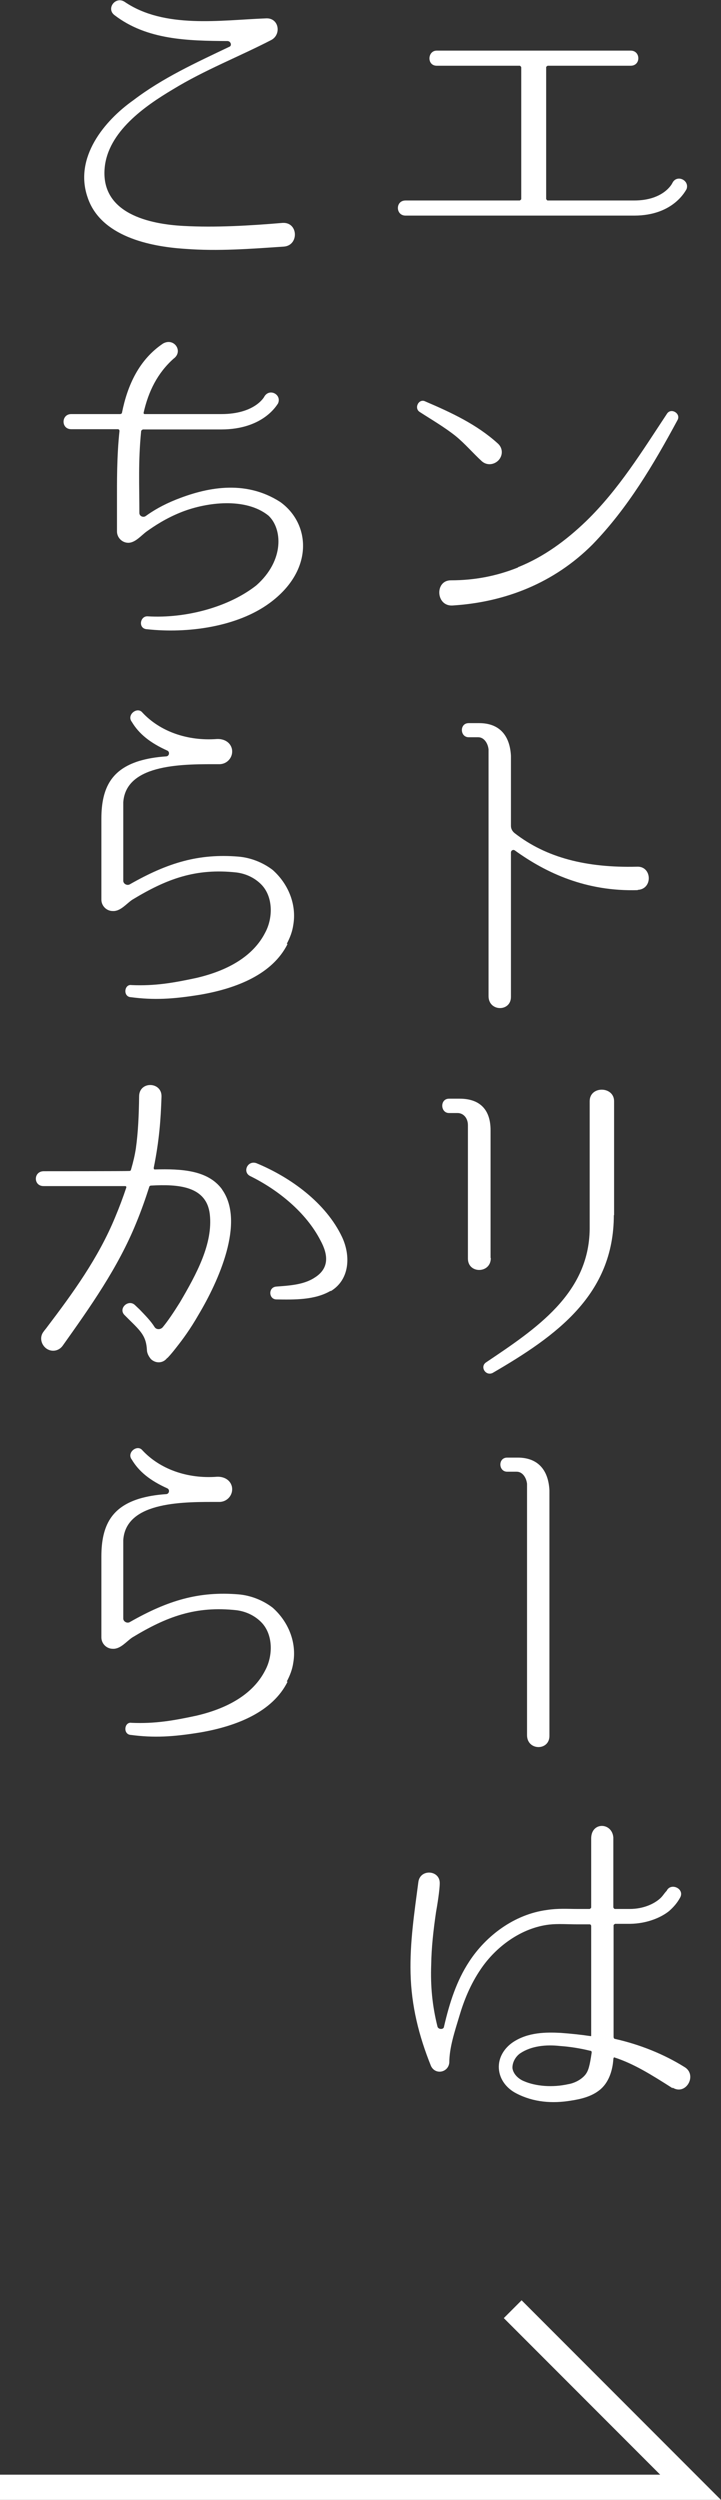
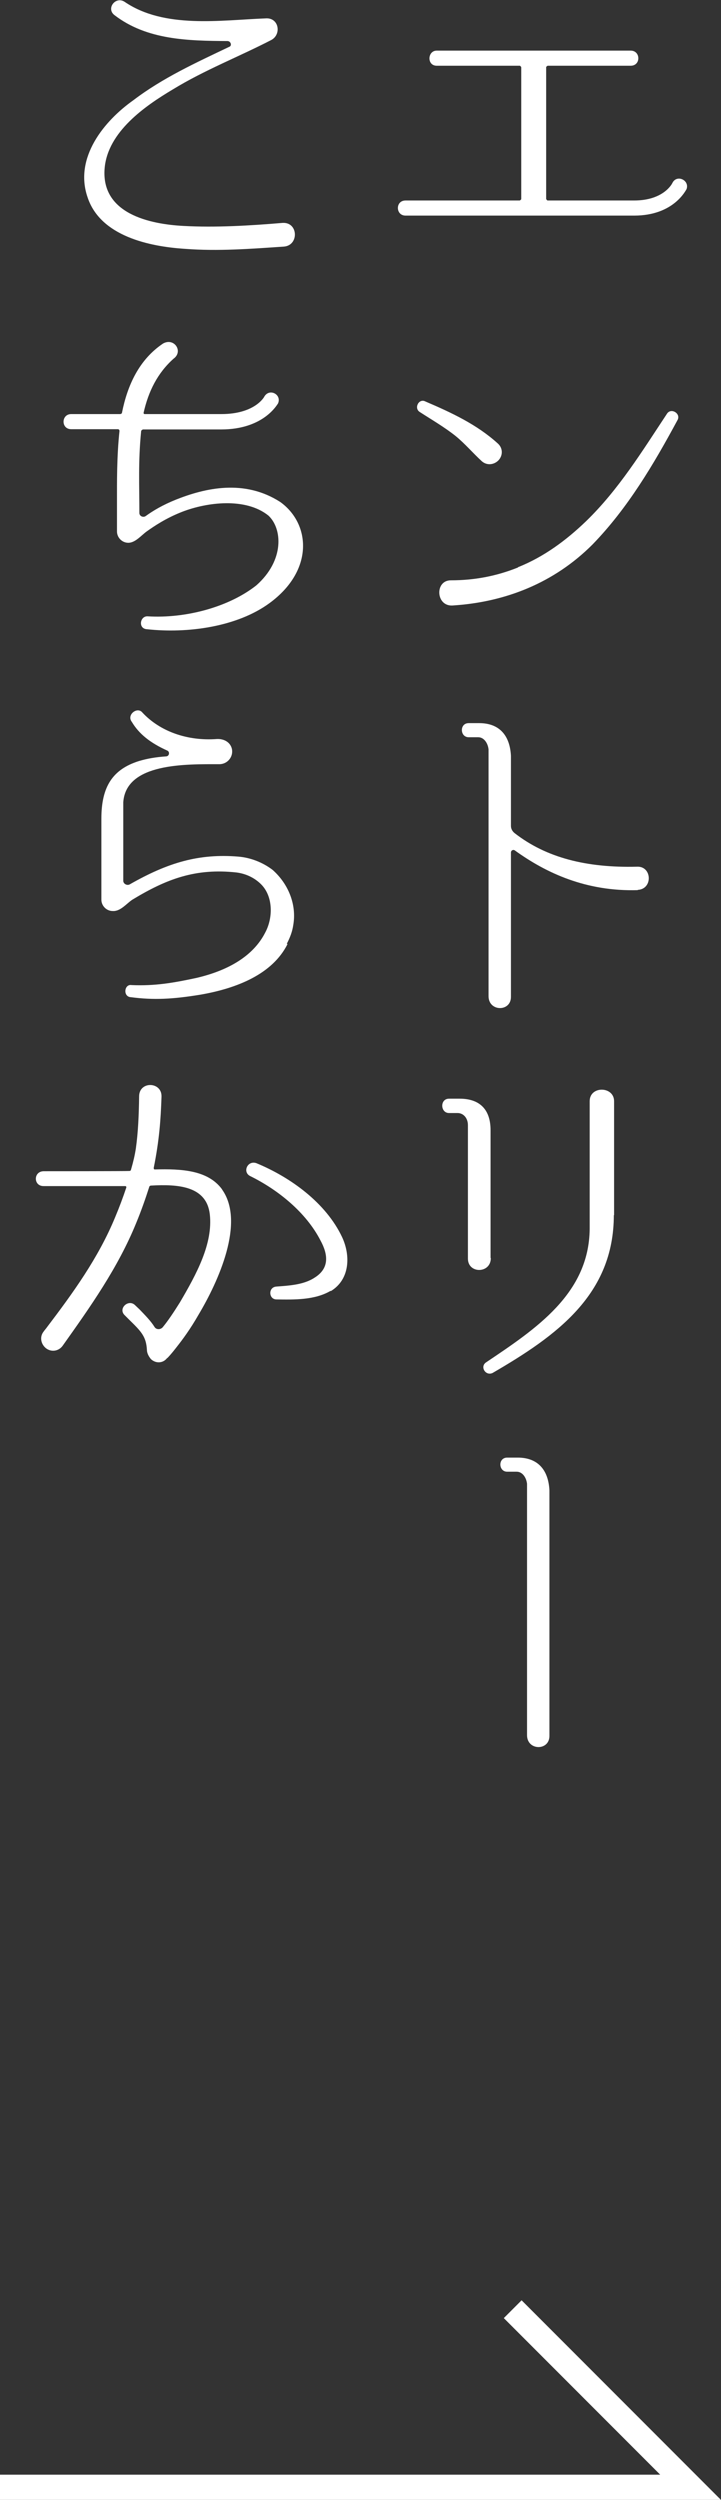
<svg xmlns="http://www.w3.org/2000/svg" id="_レイヤー_1" data-name="レイヤー_1" viewBox="0 0 28.66 99.25">
  <rect x="0" y="0" width="28.66" height="99.25" fill="#333333" stroke="none" />
  <defs>
    <style>.cls-1 {
        fill: none;
        stroke: #fff;
        stroke-miterlimit: 10;
      }

      .cls-2 {
        fill: #fff;
      }</style>
  </defs>
  <g>
    <path class="cls-2" d="M25.22,8.56h-9.1c-.4,0-.41-.6,0-.6h4.54s.06-.03.06-.06V2.67s-.03-.06-.06-.06h-3.3c-.4,0-.37-.6,0-.6h7.71c.4,0,.41.6,0,.6h-3.3s-.06.03-.06.06v5.23s.03.06.06.06h3.44c1.17,0,1.51-.67,1.52-.7.18-.35.69-.1.56.25-.03.04-.51,1.05-2.08,1.05Z" />
-     <path class="cls-2" d="M19.78,17.6c.21.18.22.47.04.67-.18.19-.47.22-.67.04-.35-.32-.66-.69-1.04-1-.44-.35-.94-.64-1.42-.95-.25-.15-.04-.56.22-.42,1.03.44,2.04.91,2.87,1.66ZM20.59,22.52c1.03-.41,1.92-1.07,2.71-1.83,1.29-1.25,2.23-2.78,3.21-4.26.16-.26.57-.01.42.25-.95,1.76-1.98,3.5-3.38,4.94-1.52,1.52-3.46,2.29-5.57,2.42-.66.03-.7-1-.06-1,.92,0,1.8-.16,2.67-.51Z" />
+     <path class="cls-2" d="M19.78,17.6c.21.18.22.47.04.67-.18.19-.47.22-.67.04-.35-.32-.66-.69-1.04-1-.44-.35-.94-.64-1.42-.95-.25-.15-.04-.56.22-.42,1.03.44,2.04.91,2.87,1.66M20.59,22.52c1.03-.41,1.92-1.07,2.71-1.83,1.29-1.25,2.23-2.78,3.21-4.26.16-.26.57-.01.42.25-.95,1.76-1.98,3.5-3.38,4.94-1.52,1.52-3.46,2.29-5.57,2.42-.66.03-.7-1-.06-1,.92,0,1.8-.16,2.67-.51Z" />
    <path class="cls-2" d="M25.35,35.34c-2.04.06-3.63-.67-4.89-1.58-.06-.04-.15,0-.15.09v5.73c0,.6-.89.59-.89-.03v-9.8c-.03-.26-.19-.48-.41-.48h-.38c-.35,0-.37-.56,0-.56h.42c.81,0,1.22.5,1.26,1.3v2.78c0,.12.06.22.15.29,1.25.97,2.84,1.38,4.86,1.33.6-.03.64.89.03.92Z" />
    <path class="cls-2" d="M19.51,49.94c.01.63-.91.64-.91.03v-5.3c0-.28-.18-.48-.41-.48h-.34c-.35,0-.37-.57,0-.57h.42c.81,0,1.23.44,1.23,1.25v5.08ZM24.4,48.24c0,3.16-2.27,4.79-4.82,6.27-.28.13-.51-.25-.26-.42,1.98-1.33,4.09-2.72,4.12-5.29v-5.08c0-.62.97-.6.97,0v4.53Z" />
    <path class="cls-2" d="M21.84,68.92c0,.6-.89.59-.89-.03v-9.98c-.03-.26-.19-.48-.41-.48h-.38c-.35,0-.37-.56,0-.56h.42c.81,0,1.22.5,1.26,1.3v9.74Z" />
-     <path class="cls-2" d="M26.74,82.91c-.88-.56-1.54-.97-2.3-1.22-.04-.03-.06.03-.06.07-.03.44-.18.94-.56,1.23-.32.25-.73.35-1.13.41-.73.12-1.48.07-2.17-.29-.37-.19-.66-.54-.69-.98s.22-.82.56-1.05c.6-.4,1.32-.4,1.9-.37.41.03.79.07,1.2.13.01,0,.01-.01.01-.03v-4.35s-.01-.06-.06-.06h-.48c-.38,0-.79-.03-1.13.01-1.11.13-2.12.88-2.72,1.77-.41.6-.67,1.25-.85,1.86-.19.63-.4,1.26-.4,1.85-.04.4-.56.5-.73.13-.48-1.19-.78-2.39-.81-3.68-.03-1.22.15-2.4.31-3.62.07-.53.85-.48.85.04,0,.28-.1.89-.15,1.17-.1.69-.18,1.38-.19,2.08-.03.83.04,1.61.25,2.45.03.12.25.13.26,0,.22-.95.5-1.82,1-2.58.67-1.03,1.8-1.88,3.09-2.05.45-.07.83-.04,1.22-.04h.48s.06-.03.06-.06v-2.75c.01-.66.83-.63.88-.03v2.78s.03.06.06.06h.59c.56,0,.97-.21,1.19-.4.12-.1.18-.22.28-.32.16-.34.72-.09.54.26h0c-.12.22-.26.38-.44.54-.32.26-.88.5-1.55.51h-.6s-.06.03-.06.06v4.44s.01.07.06.07c.98.22,1.93.6,2.75,1.11.54.31.07,1.16-.47.82ZM23.46,81.42c-.41-.1-.79-.16-1.2-.19-.54-.06-1.13-.01-1.58.29-.19.13-.32.37-.31.59.03.23.23.42.44.51.5.22,1.17.26,1.76.13.26-.04.53-.18.69-.37.13-.16.18-.35.26-.89,0-.04-.01-.07-.06-.07Z" />
    <path class="cls-2" d="M11.29,9.79c-1.33.09-2.62.19-3.93.09-1.42-.09-3.37-.5-3.88-2.05-.54-1.57.66-3.03,1.82-3.85,1.17-.89,2.49-1.49,3.81-2.12.12-.04.07-.22-.06-.23-1.58-.01-3.21-.04-4.5-1.03-.34-.26.04-.76.4-.53,1.58,1.08,3.81.73,5.61.66.53-.04.64.64.22.86-1.3.67-2.65,1.19-3.91,1.96-1.11.66-2.58,1.68-2.71,3.12-.16,1.82,1.8,2.23,3.13,2.3,1.27.07,2.64-.01,3.94-.12.63-.04.66.89.06.94Z" />
    <path class="cls-2" d="M10.72,23.94c-1.29.95-3.27,1.22-4.89,1.04h-.01c-.34-.04-.25-.54.06-.51,1.51.09,3.22-.37,4.31-1.23,1.13-1,1.03-2.26.48-2.77-.91-.73-2.45-.53-3.43-.15-.64.25-1.1.56-1.41.78-.21.15-.45.45-.73.45-.25,0-.45-.21-.45-.45v-1.22c0-.69-.01-1.76.1-2.77,0-.04-.03-.07-.06-.07h-1.86c-.41,0-.4-.6,0-.6h1.95s.07-.01.07-.06c.22-1.1.69-2.11,1.63-2.74.44-.25.82.31.42.6h0c-.64.57-1,1.3-1.19,2.14-.01.03.01.06.04.06h3.05c1.32,0,1.7-.67,1.71-.7.21-.34.7-.07.54.28-.03.03-.56,1.03-2.26,1.03h-3.11s-.07.03-.07.07c-.12,1.22-.07,2.15-.07,3.25,0,.12.15.19.25.12.29-.21.67-.44,1.22-.66,1.14-.45,2.7-.82,4.13.1,1.2.86,1.35,2.71-.42,4.01Z" />
    <path class="cls-2" d="M11.43,37.48c-.6,1.2-2.02,1.76-3.46,2.01-1.1.18-1.86.22-2.77.1h-.01c-.31-.03-.25-.53.04-.48.94.04,1.67-.09,2.56-.28,1.26-.29,2.27-.86,2.75-1.8.32-.59.32-1.44-.16-1.92-.26-.26-.6-.42-.97-.47-1.63-.18-2.78.25-4.15,1.08-.23.15-.47.47-.78.45-.25,0-.45-.21-.45-.45v-3.22c0-1.26.44-1.96,1.51-2.29.31-.09.63-.15,1.07-.18.12-.01.15-.18.04-.23-.69-.31-1.13-.67-1.41-1.14-.22-.28.22-.62.42-.37.7.75,1.79,1.14,2.97,1.05.28-.01.53.13.59.4.06.31-.18.6-.5.6-1.32,0-3.71-.06-3.82,1.51v3.13c.01.12.16.19.26.13,1.51-.86,2.74-1.23,4.32-1.1.48.04.97.23,1.36.53.64.57.95,1.39.82,2.17-.04.28-.13.51-.26.76Z" />
    <path class="cls-2" d="M8.83,47.23c.92,1.3-.15,3.65-.94,4.97-.32.56-.63.98-.86,1.27,0,0-.22.29-.38.45h-.01c-.16.21-.45.22-.64.04-.1-.12-.16-.25-.16-.37-.03-.53-.23-.73-.7-1.19l-.19-.19c-.26-.26.15-.64.41-.4l.19.18c.22.23.44.45.59.69.07.12.25.12.34,0,.19-.23.42-.57.67-.97.67-1.14,1.32-2.34,1.19-3.5-.13-1.13-1.27-1.2-2.34-1.14-.03,0-.07.03-.07.06-.15.47-.32.95-.51,1.41-.73,1.8-1.85,3.37-2.93,4.89-.16.22-.45.26-.66.1-.19-.15-.26-.42-.12-.63.06-.09.12-.15.16-.21,1.01-1.33,2.04-2.74,2.71-4.37.16-.38.31-.78.44-1.17.01-.03-.01-.06-.04-.06H1.74c-.42.01-.42-.59,0-.59,0,0,3.28,0,3.4-.01.03,0,.06-.01.07-.06.09-.31.15-.57.19-.83.09-.64.12-1.32.13-2.07,0-.62.91-.59.89.01-.03.92-.09,1.74-.31,2.83,0,.03.01.06.04.06,1.08-.03,2.11.03,2.67.78ZM13.14,51.25c-.63.37-1.45.35-2.15.34-.31,0-.34-.48-.01-.51.53-.04,1.11-.07,1.55-.37.57-.37.51-.91.21-1.46-.57-1.11-1.68-2.01-2.8-2.56-.31-.16-.1-.63.25-.51,1.36.56,2.77,1.58,3.41,2.94.34.73.31,1.68-.45,2.14Z" />
-     <path class="cls-2" d="M11.43,66.77c-.6,1.2-2.02,1.76-3.46,2.01-1.1.18-1.86.22-2.77.1h-.01c-.31-.03-.25-.53.04-.48.94.04,1.67-.09,2.56-.28,1.26-.29,2.27-.86,2.75-1.8.32-.59.32-1.44-.16-1.92-.26-.26-.6-.42-.97-.47-1.63-.18-2.78.25-4.15,1.08-.23.15-.47.47-.78.45-.25,0-.45-.21-.45-.45v-3.22c0-1.26.44-1.96,1.51-2.29.31-.09.63-.15,1.07-.18.12-.01.15-.18.04-.23-.69-.31-1.13-.67-1.41-1.14-.22-.28.22-.62.42-.37.7.75,1.79,1.14,2.97,1.05.28-.01.53.13.59.4.06.31-.18.6-.5.6-1.32,0-3.71-.06-3.82,1.51v3.13c.01.12.16.19.26.13,1.51-.86,2.74-1.23,4.32-1.1.48.04.97.23,1.36.53.64.57.95,1.39.82,2.17-.04.28-.13.51-.26.76Z" />
  </g>
  <polyline class="cls-1" points="0 98.75 27.45 98.75 20.38 91.68" />
</svg>